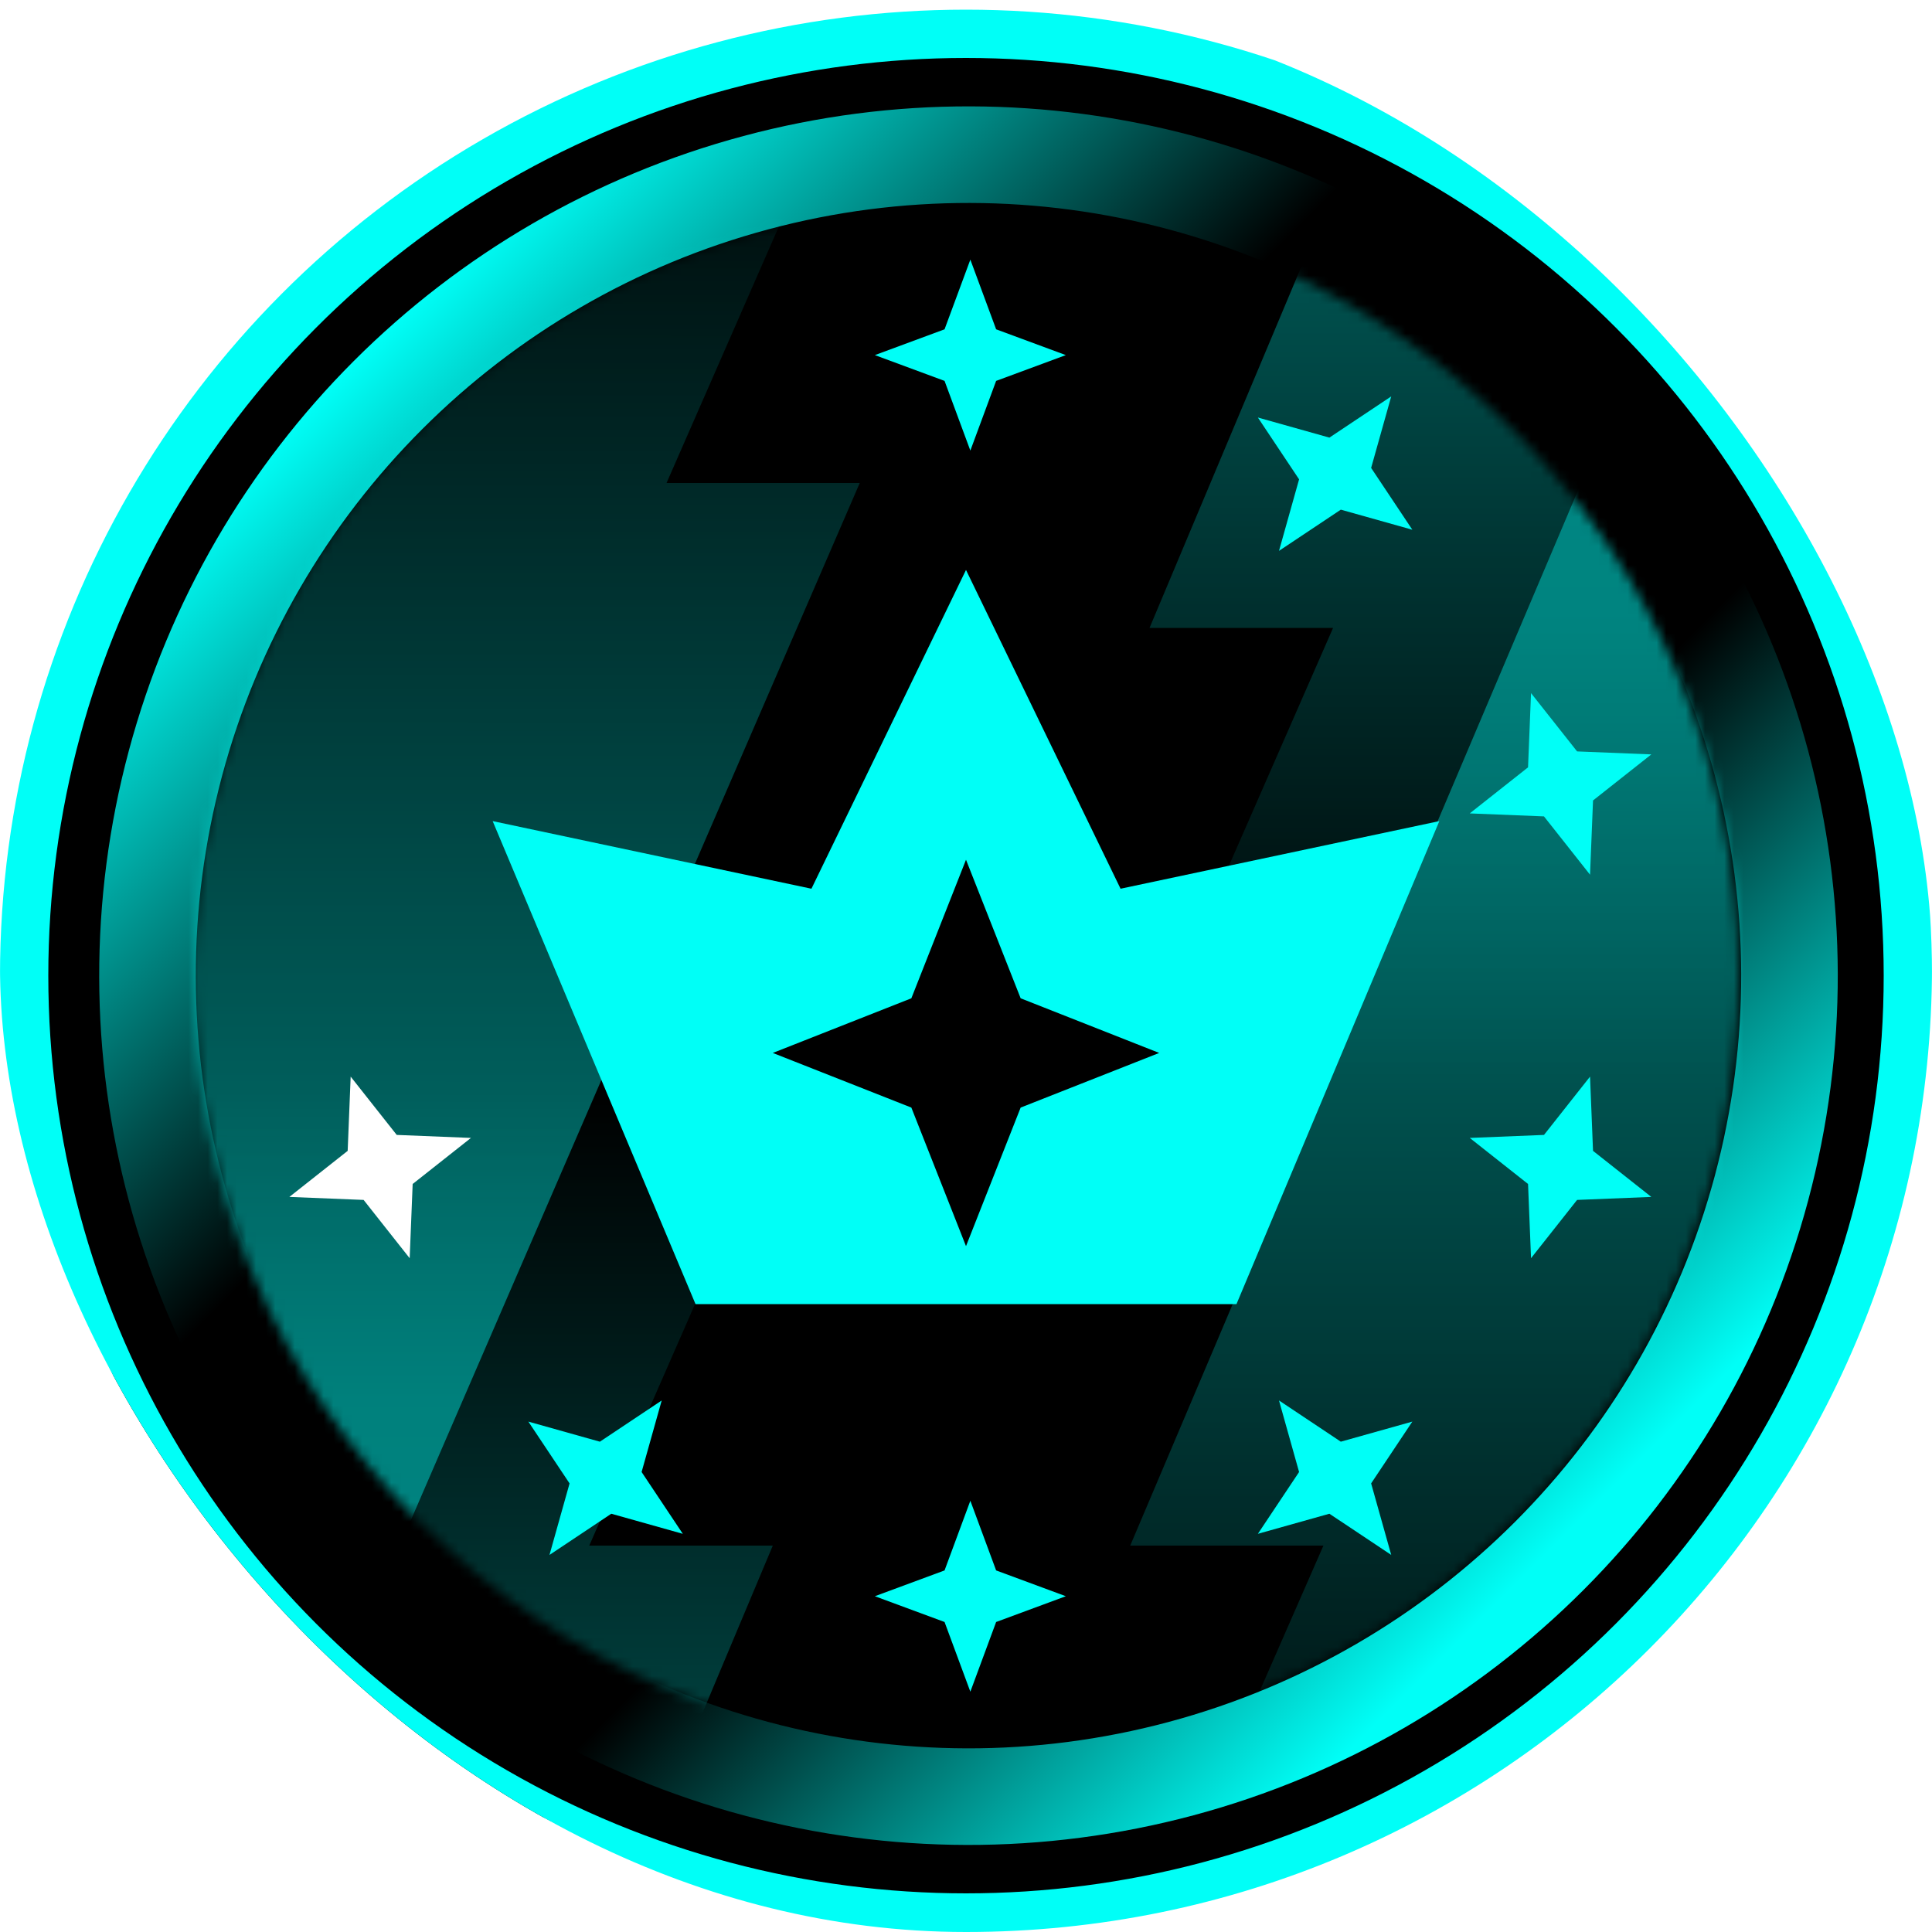
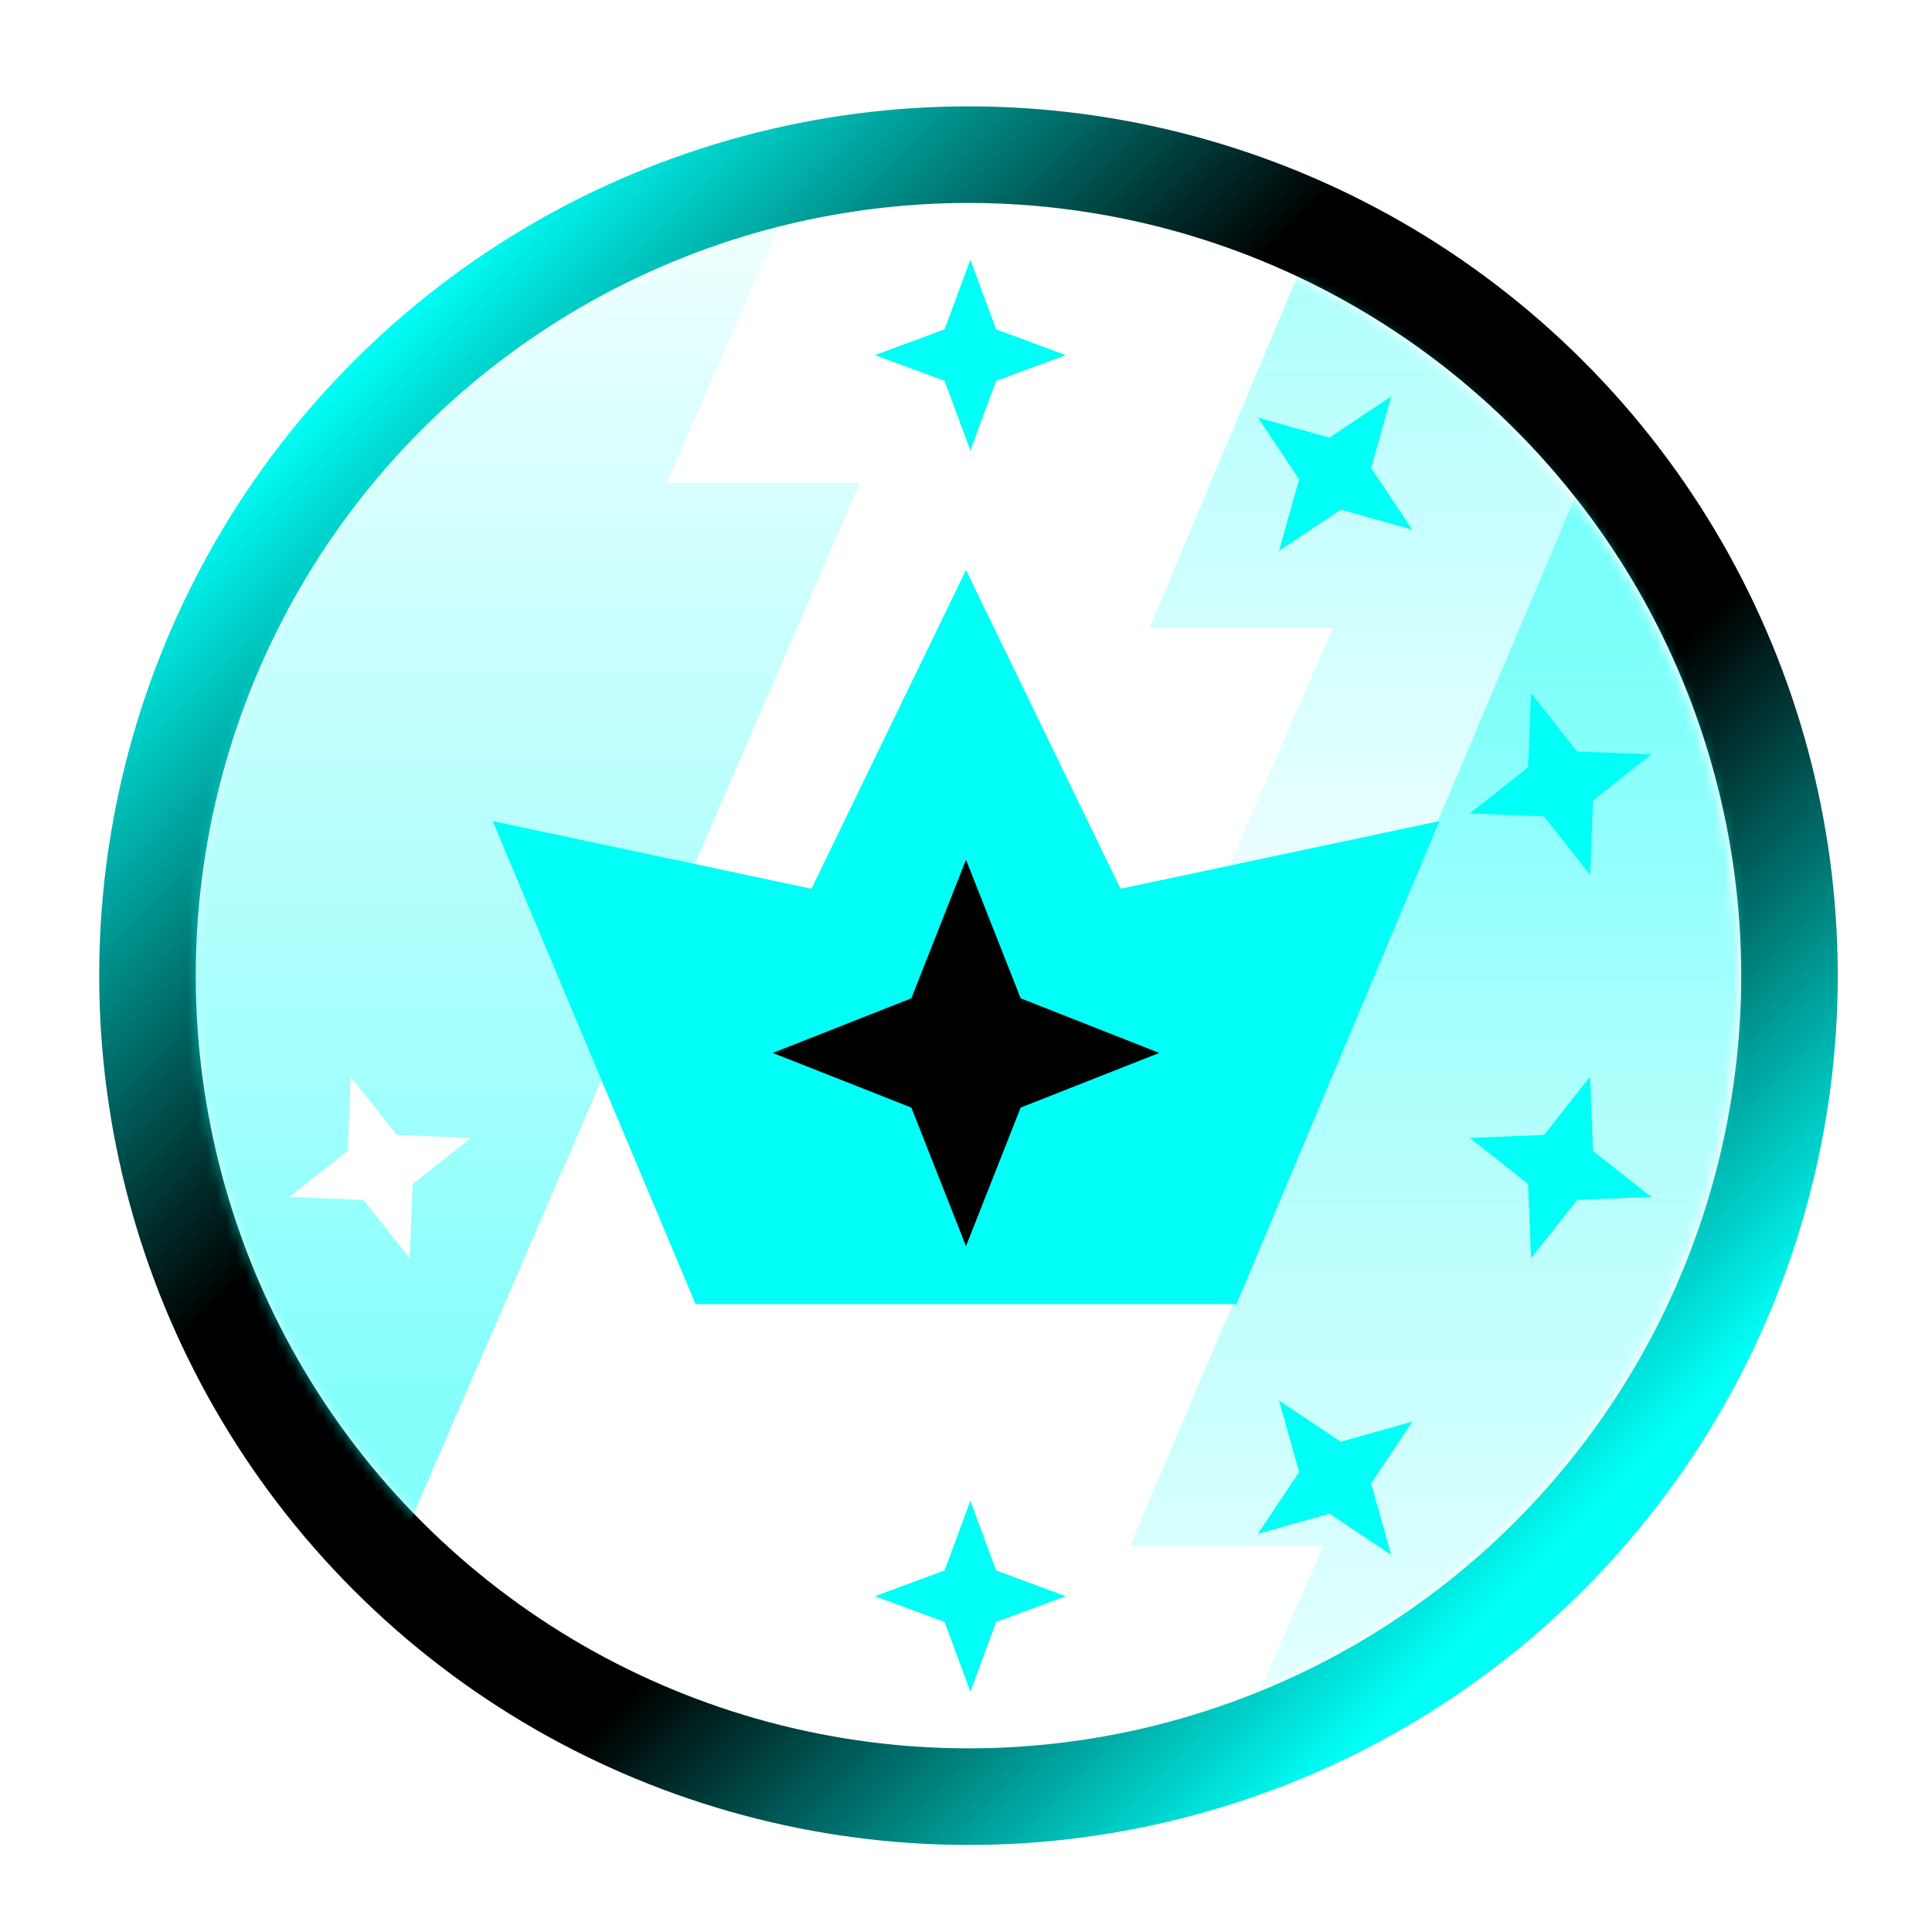
<svg xmlns="http://www.w3.org/2000/svg" xmlns:xlink="http://www.w3.org/1999/xlink" fill="none" height="200" viewBox="0 0 200 200" width="200">
  <filter id="a" color-interpolation-filters="sRGB" filterUnits="userSpaceOnUse" height="64.906" width="64.907" x="6.9" y="88.398">
    <feFlood flood-opacity="0" result="BackgroundImageFix" />
    <feColorMatrix in="SourceAlpha" result="hardAlpha" type="matrix" values="0 0 0 0 0 0 0 0 0 0 0 0 0 0 0 0 0 0 127 0" />
    <feOffset />
    <feGaussianBlur stdDeviation="10" />
    <feComposite in2="hardAlpha" operator="out" />
    <feColorMatrix type="matrix" values="0 0 0 0 1 0 0 0 0 1 0 0 0 0 1 0 0 0 1 0" />
    <feBlend in2="BackgroundImageFix" mode="normal" result="effect1_dropShadow_4588_10153" />
    <feBlend in="SourceGraphic" in2="effect1_dropShadow_4588_10153" mode="normal" result="shape" />
  </filter>
  <linearGradient id="b" gradientUnits="userSpaceOnUse" x1="100.279" x2="100.279" y1="11" y2="191">
    <stop offset="0" stop-color="#00fff7" />
    <stop offset=".33" />
    <stop offset=".655" />
    <stop offset=".97" stop-color="#00fff7" />
  </linearGradient>
  <linearGradient id="c">
    <stop offset="0" stop-color="#00fff7" stop-opacity=".9" />
    <stop offset=".575" stop-color="#00fff7" stop-opacity="0" />
  </linearGradient>
  <linearGradient id="d" gradientUnits="userSpaceOnUse" x1="167.313" x2="167.271" xlink:href="#c" y1="-31" y2="218" />
  <linearGradient id="e" gradientUnits="userSpaceOnUse" x1="31.687" x2="31.729" xlink:href="#c" y1="256" y2="7" />
  <linearGradient id="f">
    <stop offset="0" stop-color="#00fff7" stop-opacity=".8" />
    <stop offset=".575" stop-color="#00fff7" stop-opacity="0" />
  </linearGradient>
  <linearGradient id="g" gradientUnits="userSpaceOnUse" x1="166.313" x2="166.271" xlink:href="#f" y1="64" y2="313" />
  <linearGradient id="h" gradientUnits="userSpaceOnUse" x1="39.687" x2="39.729" xlink:href="#f" y1="146" y2="-103" />
  <clipPath id="i">
    <path d="m0 0h200v200h-200z" />
  </clipPath>
  <clipPath id="j">
    <rect height="200" rx="100" width="200" />
  </clipPath>
  <mask id="k" height="160" maskUnits="userSpaceOnUse" width="160" x="20" y="21">
    <circle cx="100" cy="101" fill="#d9d9d9" r="80" transform="matrix(-1 -0 0 -1 200 202)" />
  </mask>
  <g clip-path="url(#i)">
    <g clip-path="url(#j)">
-       <circle cx="100" cy="101" fill="#000" r="97.5" stroke="#00fff7" stroke-width="5" />
      <circle cx="100.279" cy="101" r="85" stroke="url(#b)" stroke-width="10" transform="matrix(.707 -.707 .707 .707 -42.047 100.49)" />
      <g mask="url(#k)" opacity=".6">
        <path d="m138 65-67 153 233.639-10.044 3.361-188.364-148.66-50.592-40.34 96z" fill="url(#d)" />
-         <path d="m61 160 67-153-233.639 10.044-3.361 188.364 148.66 50.592 40.34-96z" fill="url(#e)" />
        <path d="m137 160-67 153 233.639-10.044 3.361-188.364-139.5-73.592-50.5 119z" fill="url(#g)" />
        <path d="m69 50 67-153-233.639 10.044-3.361 188.364 138.5 73.592 51.5-119z" fill="url(#h)" />
      </g>
    </g>
    <g fill="#00fff7">
      <path d="m100.45 26.877 2.669 7.213 7.214 2.67-7.214 2.67-2.669 7.214-2.67-7.214-7.214-2.67 7.214-2.67z" />
      <path d="m144.019 41.034-2.08 7.405 4.267 6.4-7.405-2.08-6.4 4.267 2.08-7.405-4.267-6.4 7.405 2.08z" />
      <path d="m170.946 78.095-6.036 4.768-.31 7.686-4.768-6.036-7.685-.31 6.035-4.768.31-7.685 4.768 6.036z" />
      <path d="m170.946 123.905-7.686.31-4.768 6.036-.309-7.686-6.036-4.768 7.686-.31 4.768-6.035.309 7.685z" />
      <path d="m144.019 160.967-6.4-4.266-7.405 2.08 4.267-6.4-2.08-7.405 6.399 4.267 7.405-2.08-4.266 6.399z" />
      <path d="m100.45 175.123-2.67-7.214-7.214-2.669 7.214-2.67 2.67-7.213 2.669 7.213 7.214 2.67-7.214 2.669z" />
-       <path d="m56.881 160.968 2.08-7.405-4.267-6.4 7.405 2.081 6.4-4.267-2.08 7.405 4.267 6.4-7.405-2.081z" />
    </g>
    <g filter="url(#a)">
      <path d="m29.955 123.905 6.036-4.768.31-7.685 4.768 6.035 7.685.31-6.035 4.768-.31 7.686-4.768-6.036z" fill="#fff" />
    </g>
    <path clip-rule="evenodd" d="m72 135h28 28l21-50-33 7-16-33-16 33-33-7z" fill="#00fff7" fill-rule="evenodd" />
    <path d="m100 89 5.657 14.343 14.343 5.657-14.343 5.657-5.657 14.343-5.657-14.343-14.343-5.657 14.343-5.657z" fill="#000" />
  </g>
</svg>